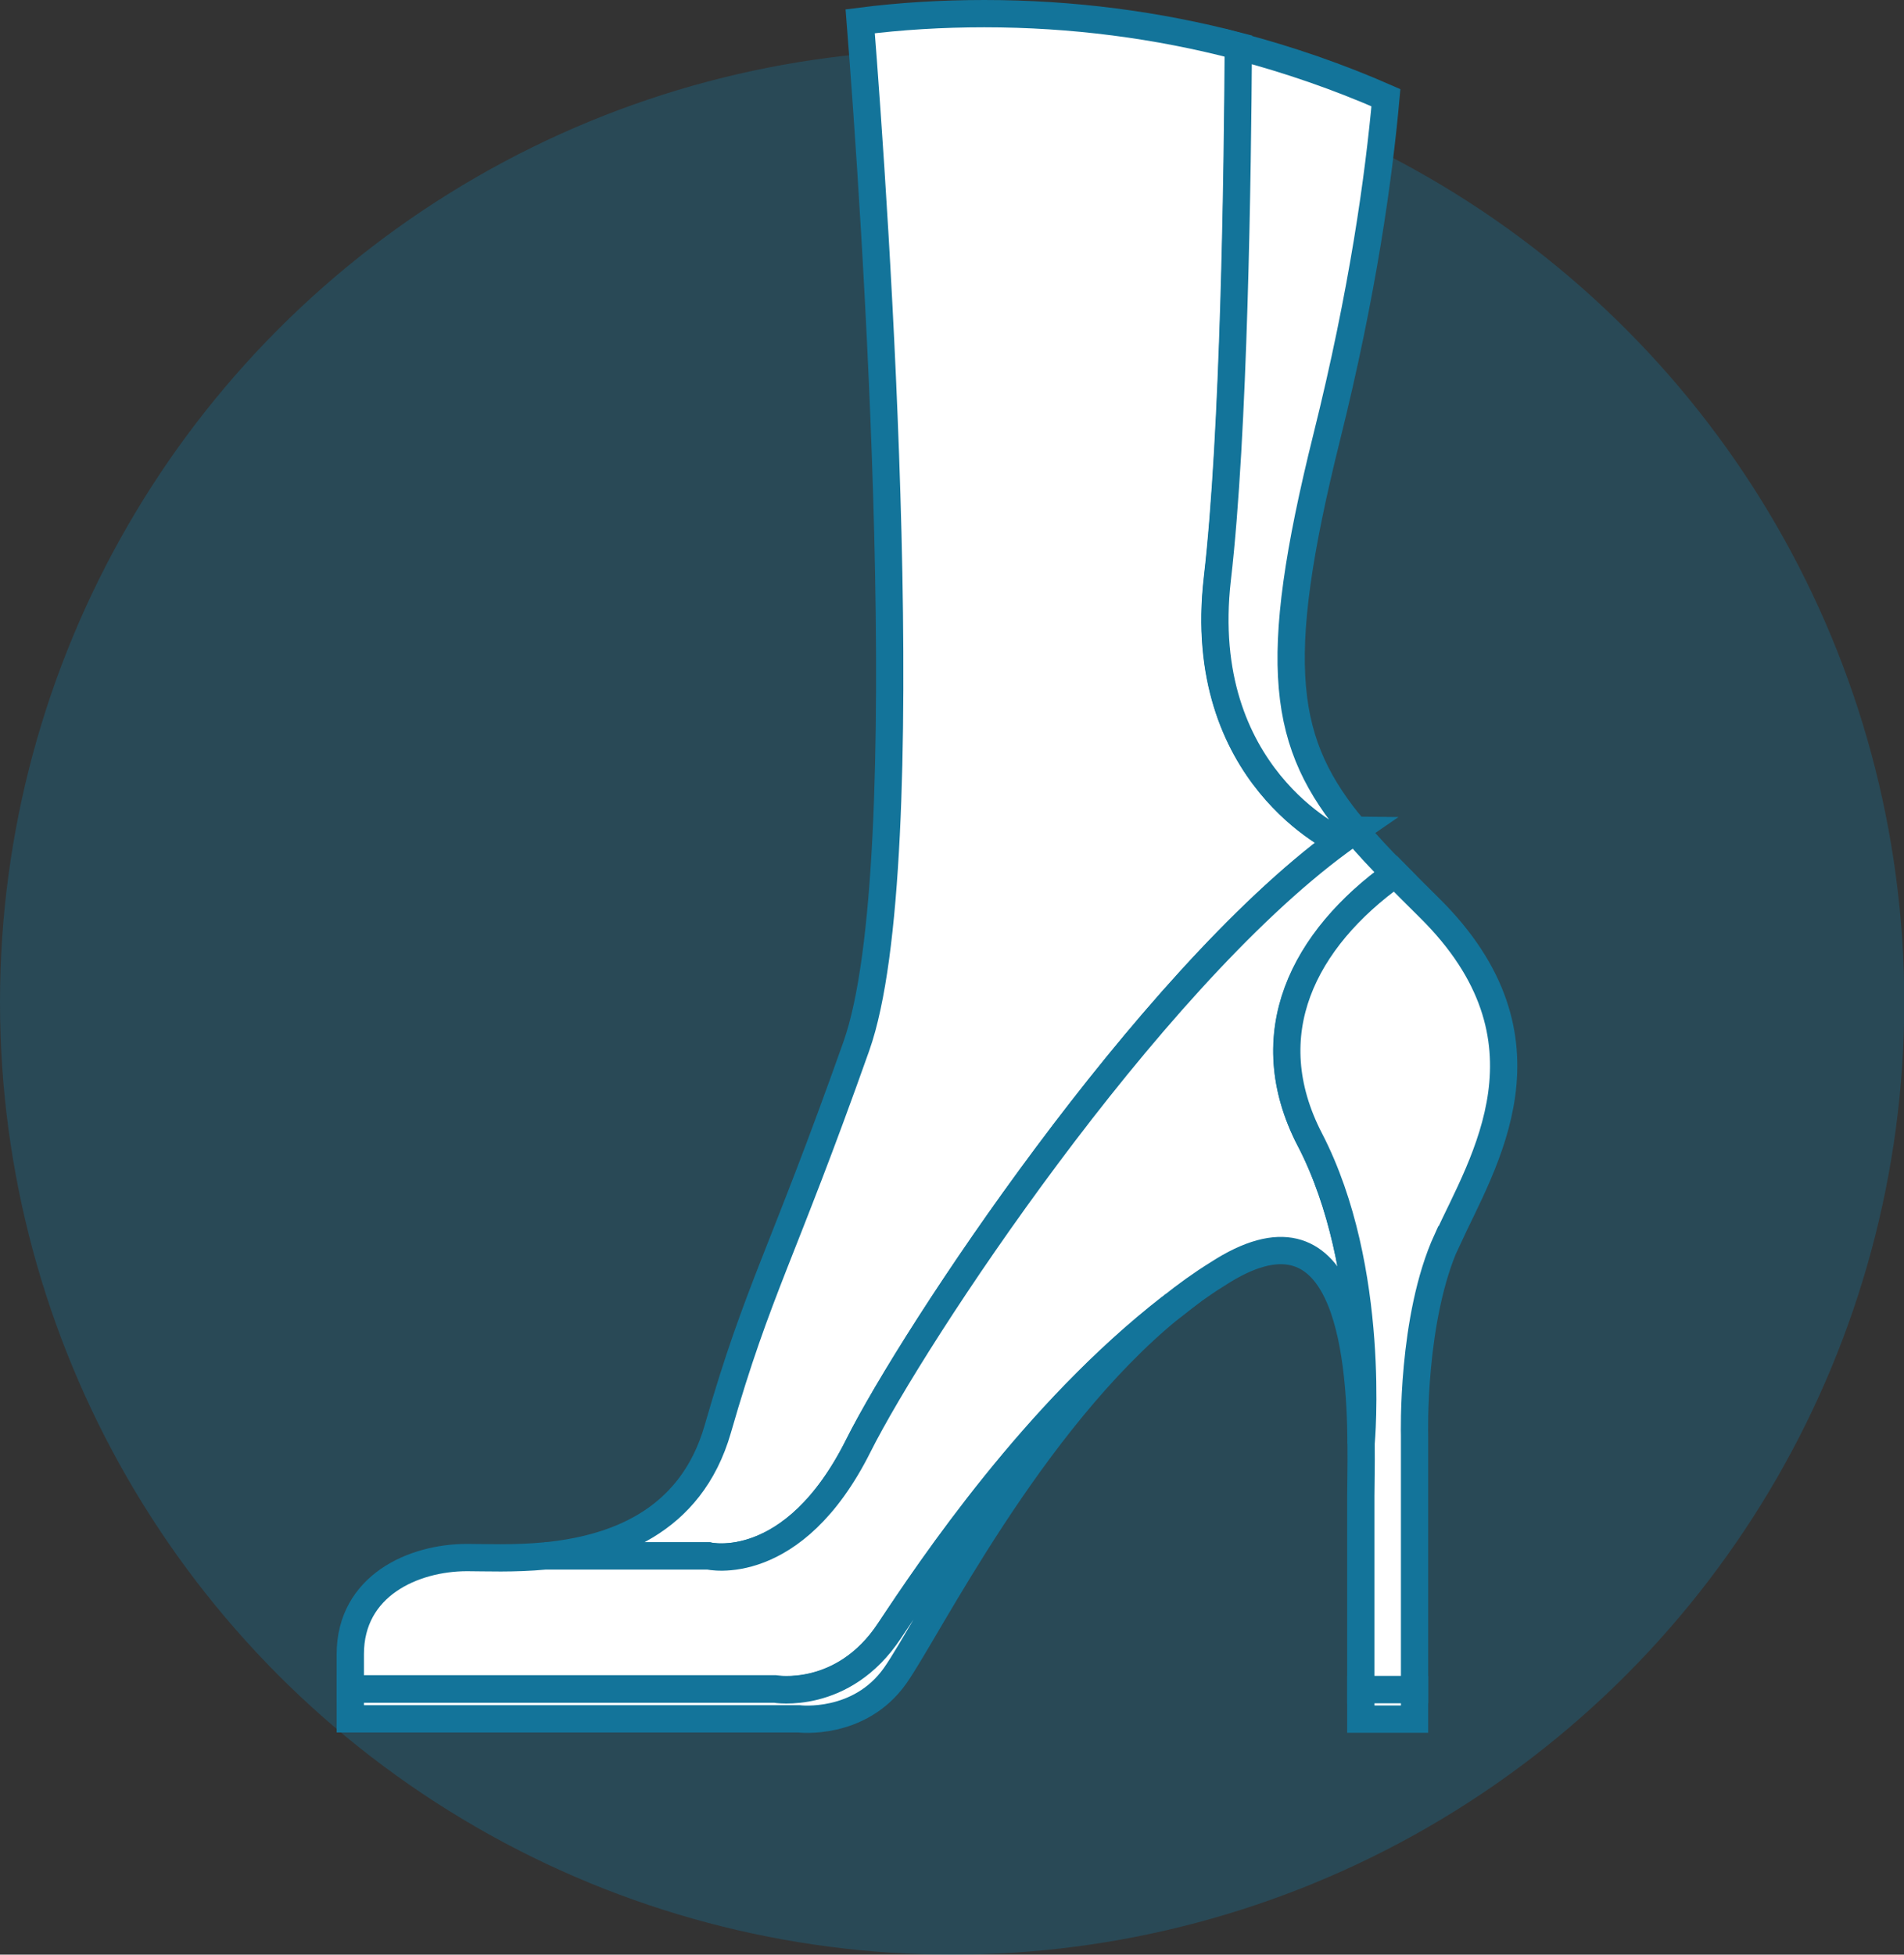
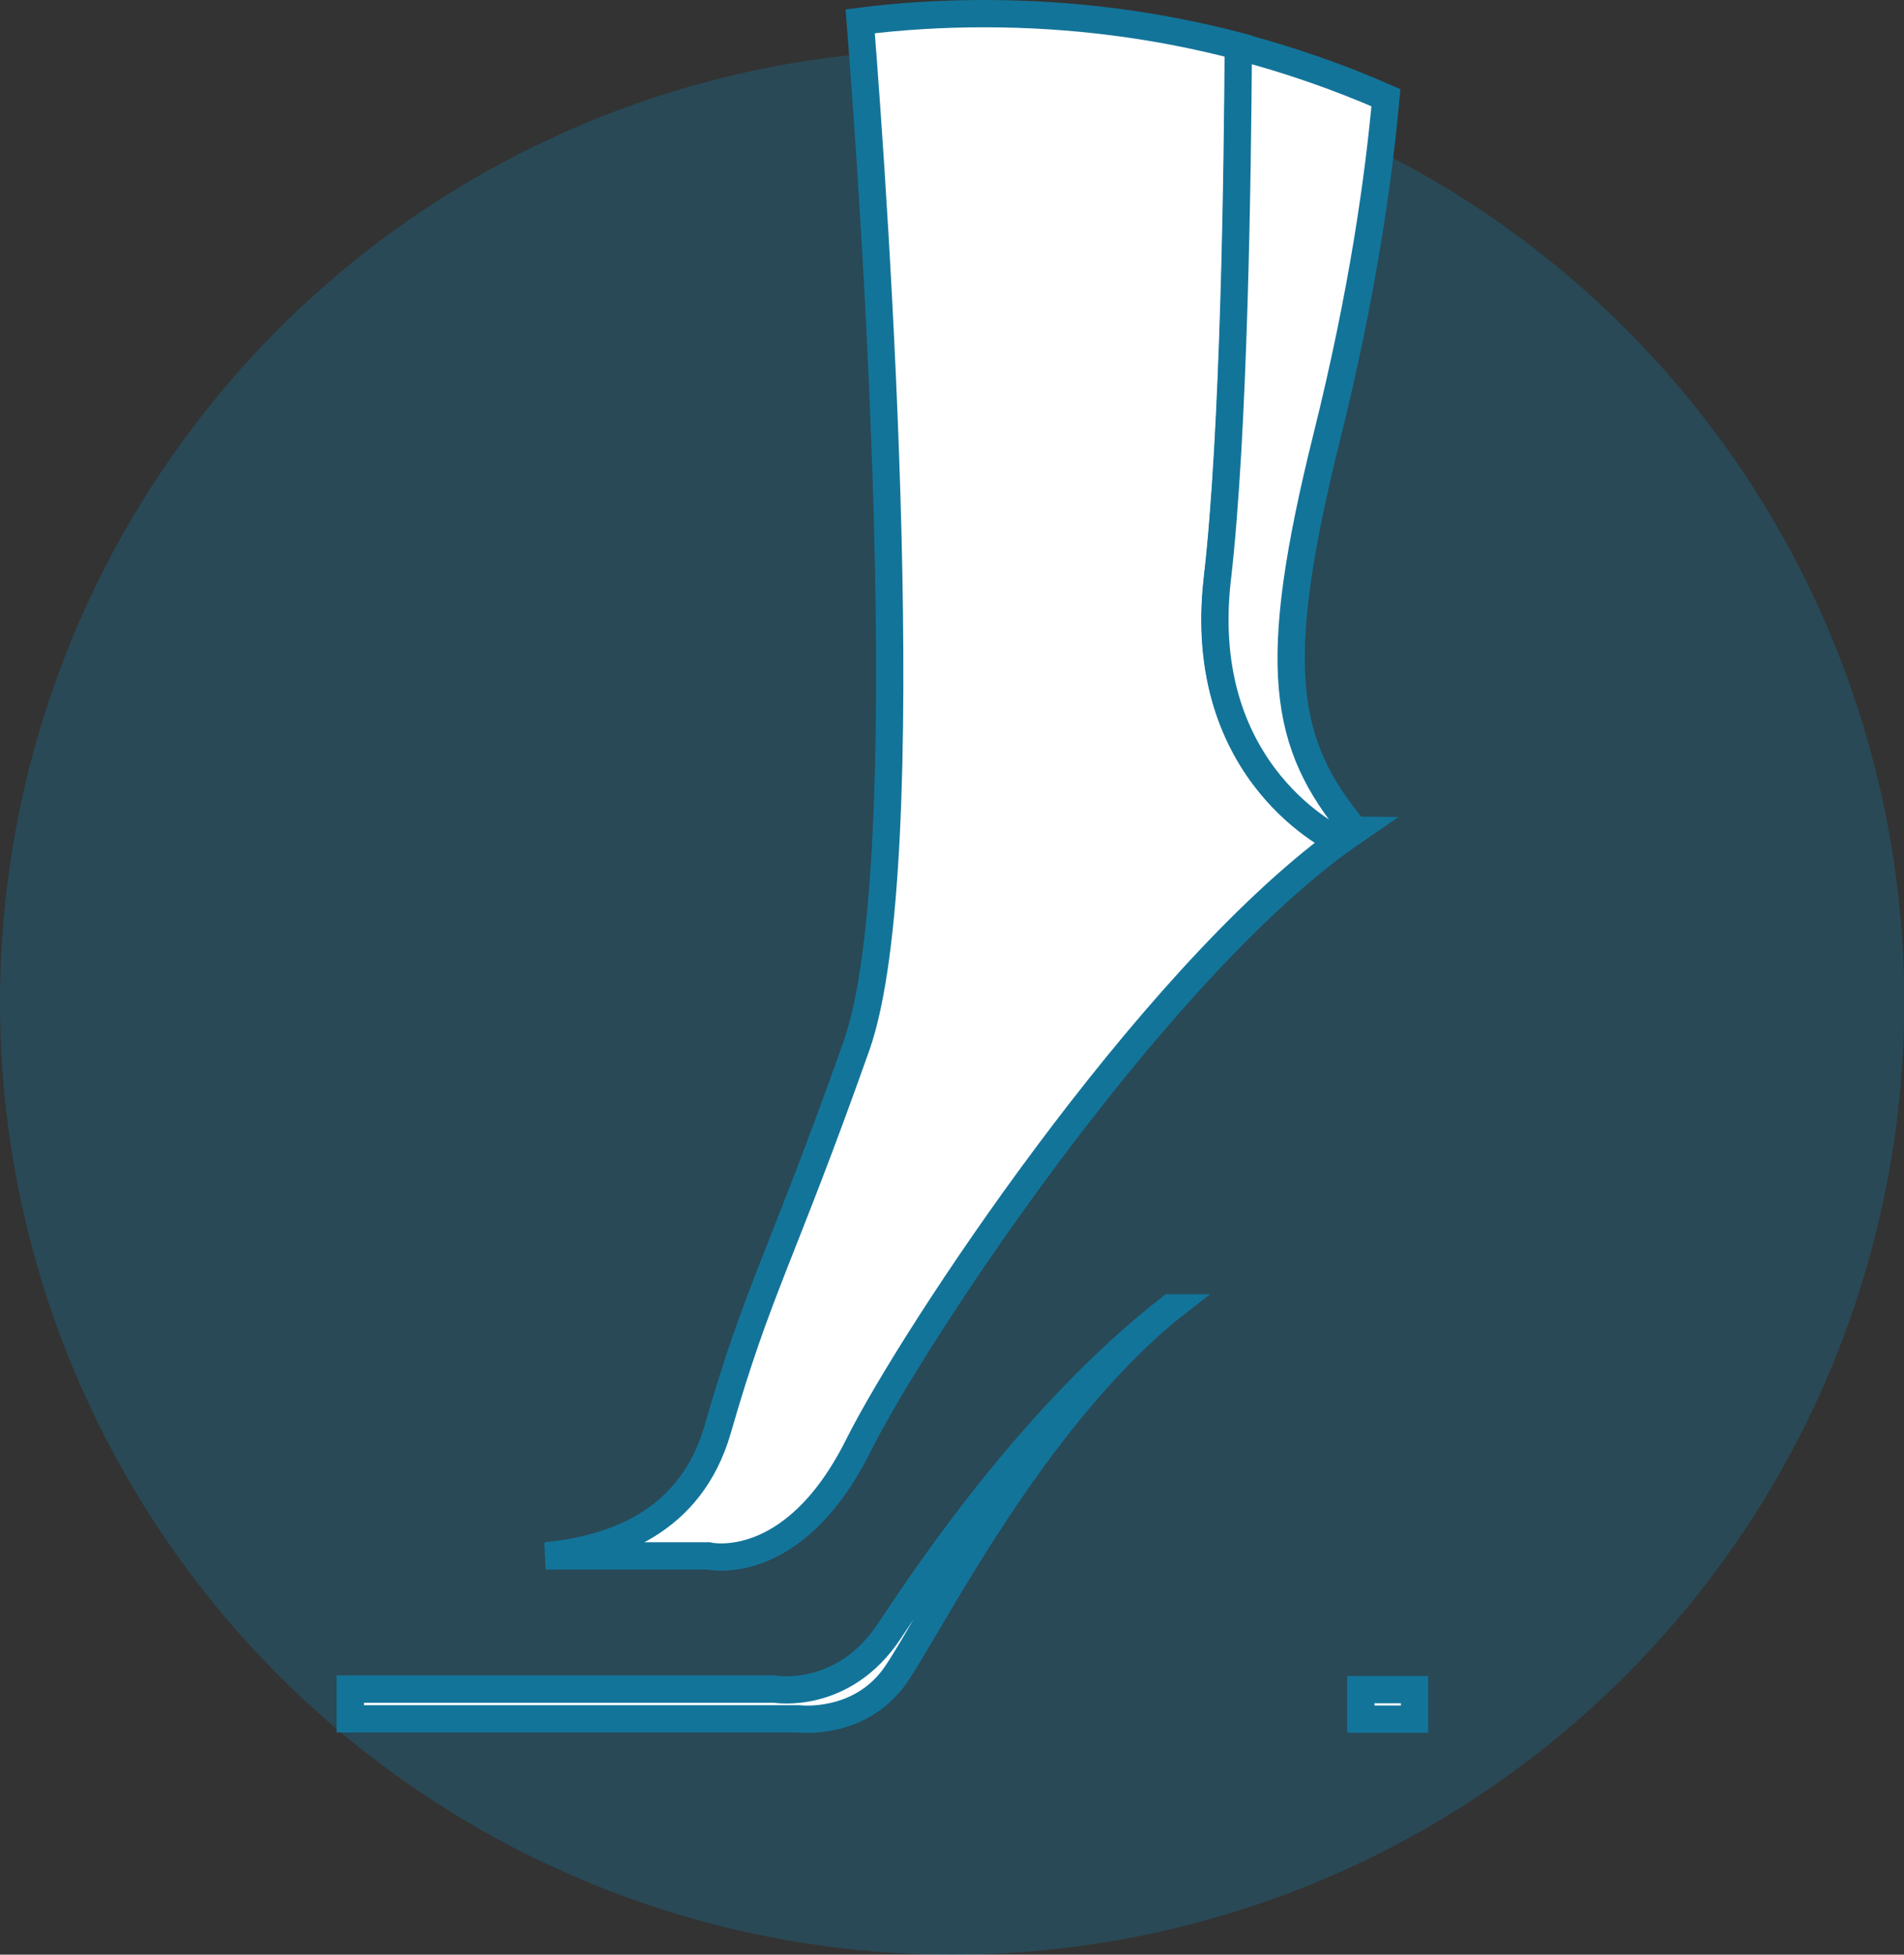
<svg xmlns="http://www.w3.org/2000/svg" id="Warstwa_2" data-name="Warstwa 2" viewBox="0 0 69.79 71.62">
  <rect x="0" y="0" width="69.79" height="71.62" fill="#333333" stroke="none" />
  <defs>
    <style>
      .cls-1 {
        fill: #00a4e4;
        opacity: .2;
      }

      .cls-2 {
        fill: #fff;
        stroke: #13749a;
        stroke-miterlimit: 10;
      }
    </style>
  </defs>
  <g id="Warstwa_1-2" data-name="Warstwa 1">
    <g>
      <circle class="cls-1" cx="34.9" cy="36.72" r="34.9" />
      <g>
        <path class="cls-2" d="m49.1,30.82c-7.1,5.21-15.61,18.1-17.64,22.15-2.39,4.78-5.49,4.04-5.49,4.04h-5.97c2.4-.24,5.31-1.17,6.31-4.65,1.49-5.19,2.33-6.27,5.08-14.03,2.36-6.67.67-30.87.14-37.55,1.49-.19,3.01-.28,4.55-.28,3.22,0,6.35.41,9.32,1.19-.02,4.61-.15,14.17-.77,19.51-.84,7.22,4.47,9.61,4.47,9.61Z" />
        <path class="cls-2" d="m49.67,30.42c-.19.13-.38.27-.58.4,0,0-5.3-2.39-4.47-9.61.62-5.34.74-14.9.77-19.51,1.86.49,3.68,1.12,5.41,1.88-.26,2.89-.84,7.11-2.17,12.44-2.09,8.4-1.61,11.25,1.03,14.4Z" />
-         <path class="cls-2" d="m48.01,41.75c2.47,4.77,1.88,11.14,1.88,11.14-.03-3.47-.57-9.26-5.26-6.21-.58.36-1.15.77-1.7,1.21,0,0-.02.01-.03.02-4.96,3.85-8.77,9.53-10.3,11.84-1.7,2.57-4.2,2.13-4.2,2.13h-15.56v-1.27c0-2.51,2.31-3.54,4.28-3.54.65,0,1.7.05,2.87-.06h5.98s3.1.74,5.49-4.03c2.03-4.05,10.54-16.94,17.64-22.15.19-.14.38-.28.57-.4.43.51.92,1.04,1.47,1.59-3.36,2.42-5.12,5.88-3.13,9.74Z" />
-         <path class="cls-2" d="m53.04,45.43c-1.31,2.86-1.19,7.16-1.19,7.16v9.32h-1.97v-7.11c0-.42.02-1.1.01-1.91,0,0,.59-6.37-1.88-11.14-2-3.87-.24-7.33,3.13-9.74.39.4.81.81,1.25,1.25,4.89,4.83,1.97,9.31.66,12.17Z" />
        <path class="cls-2" d="m42.9,47.92c-5.15,4.19-8.91,11.81-10.09,13.48-1.31,1.85-3.52,1.58-3.52,1.58H12.84v-1.09h15.56s2.5.44,4.2-2.13c1.53-2.3,5.35-7.98,10.3-11.84Z" />
        <rect class="cls-2" x="49.88" y="61.91" width="1.97" height="1.08" />
      </g>
    </g>
  </g>
</svg>